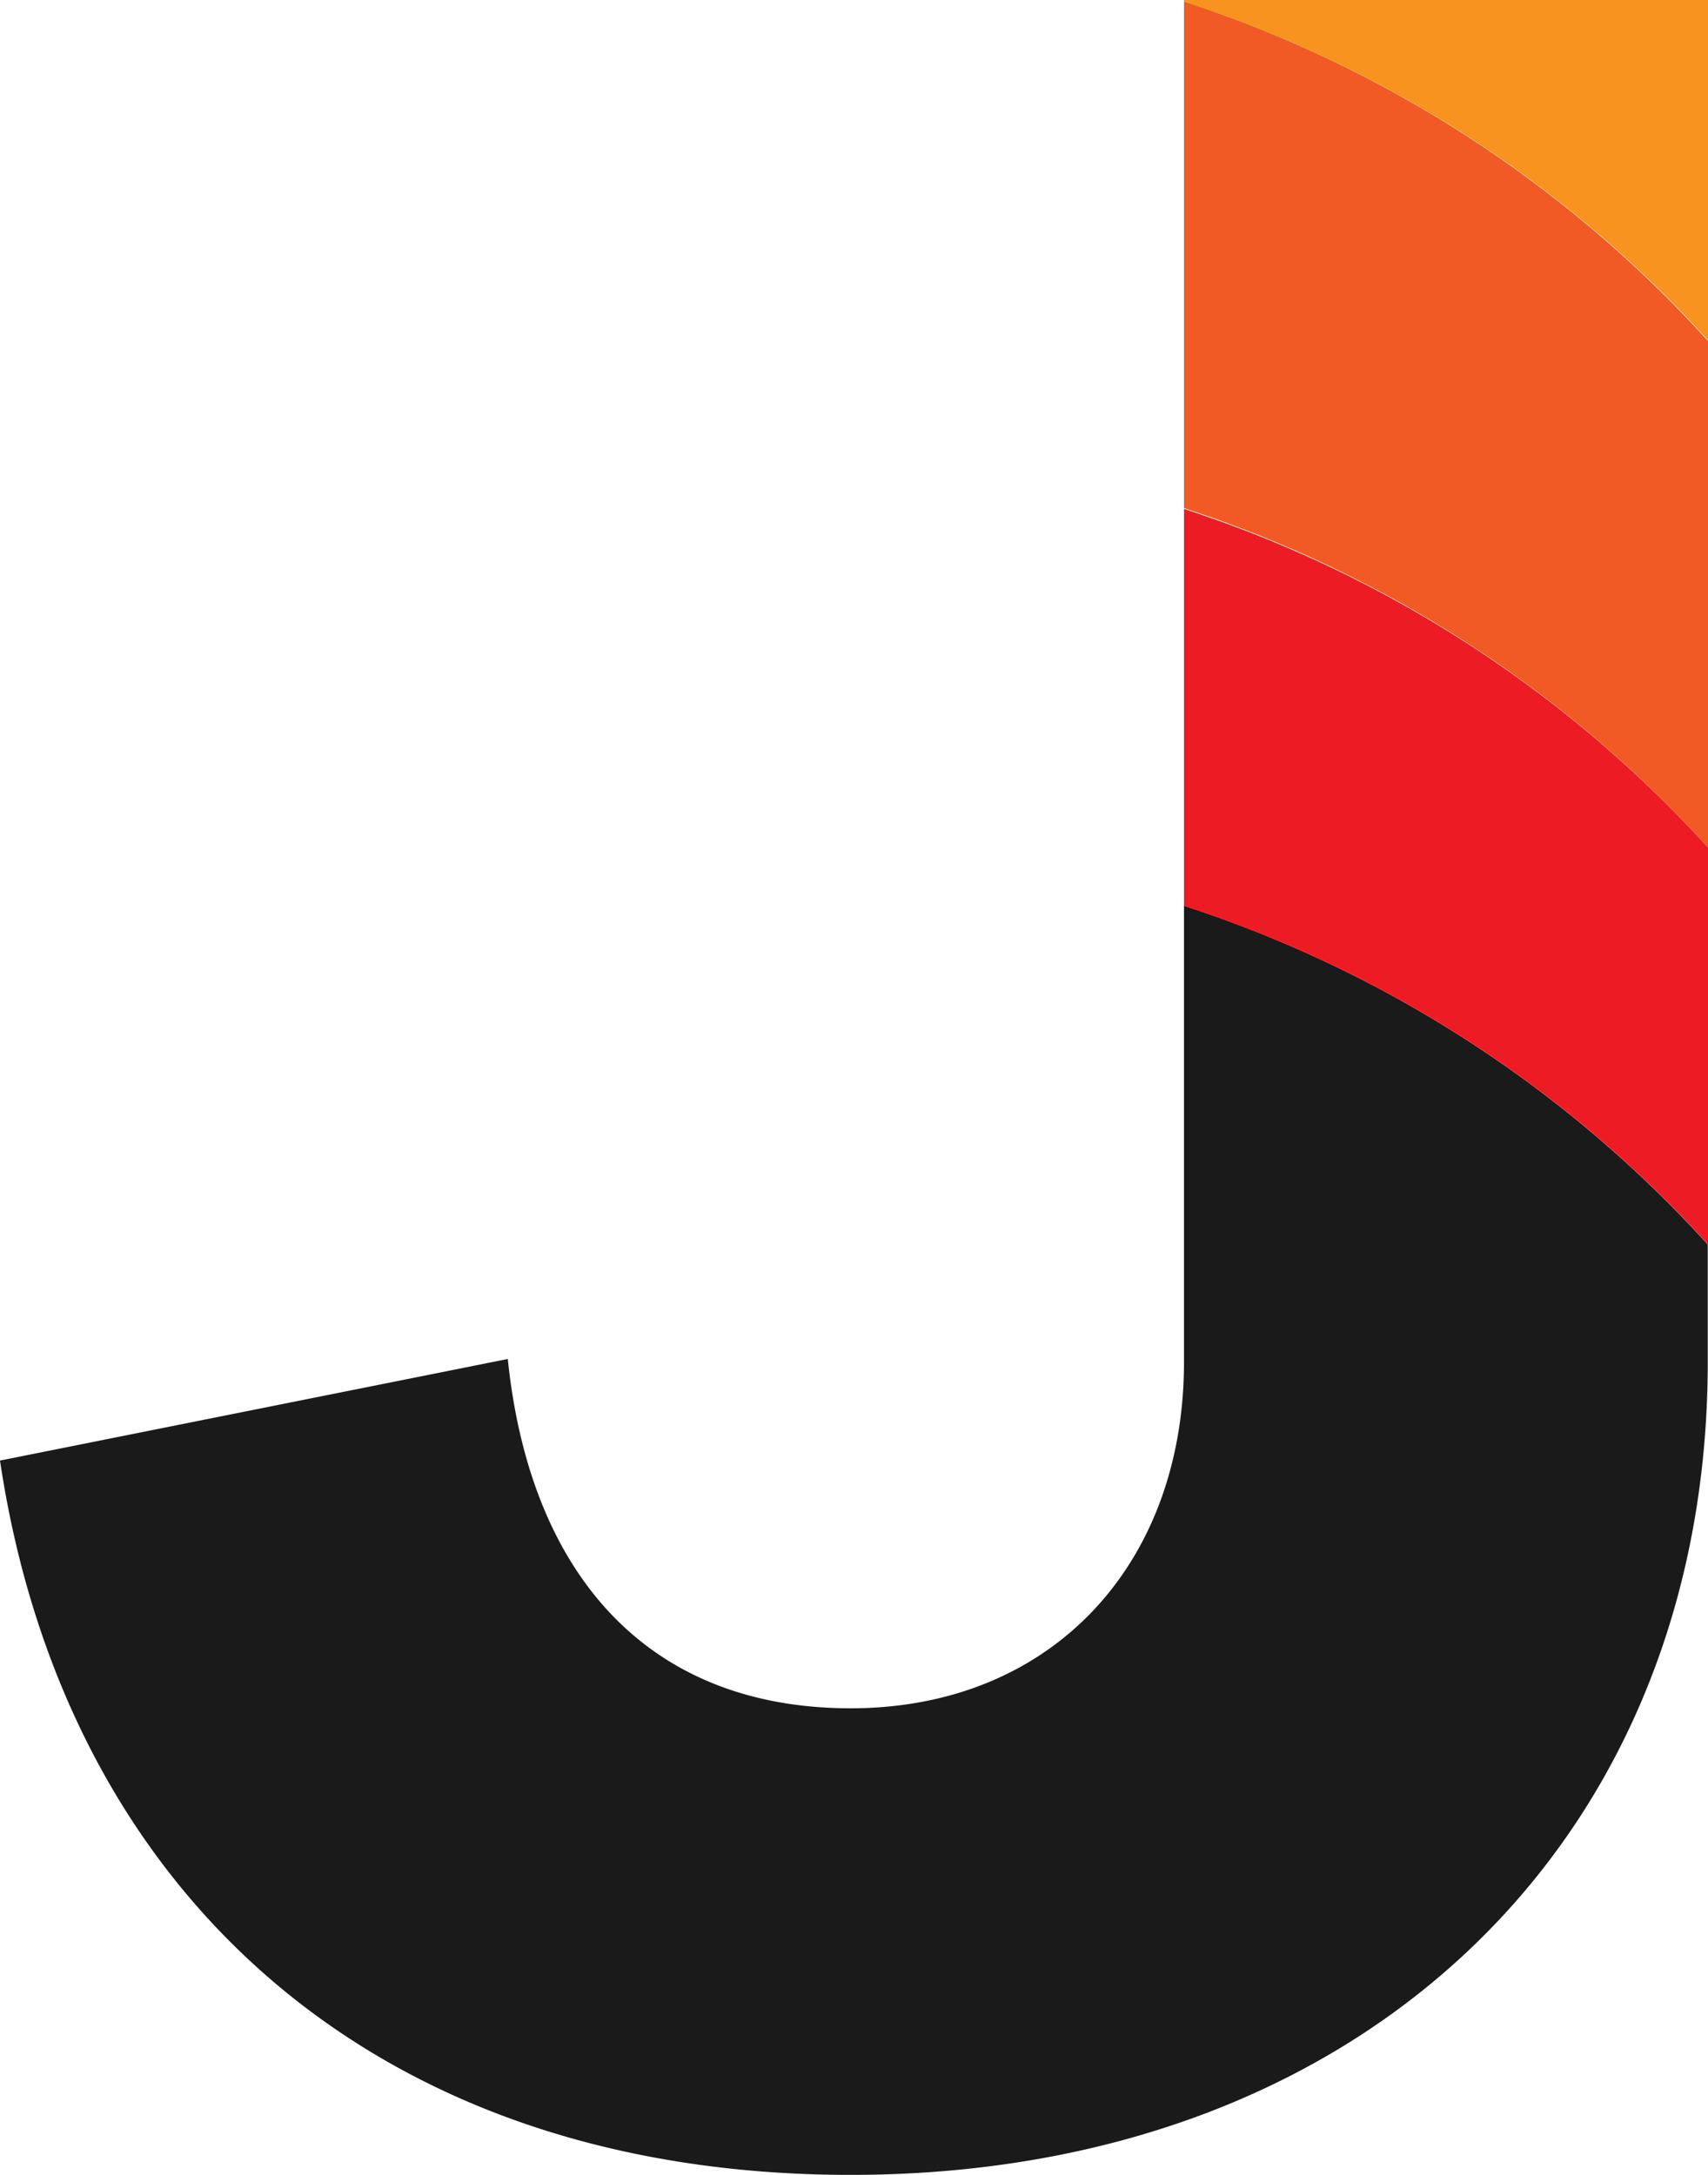
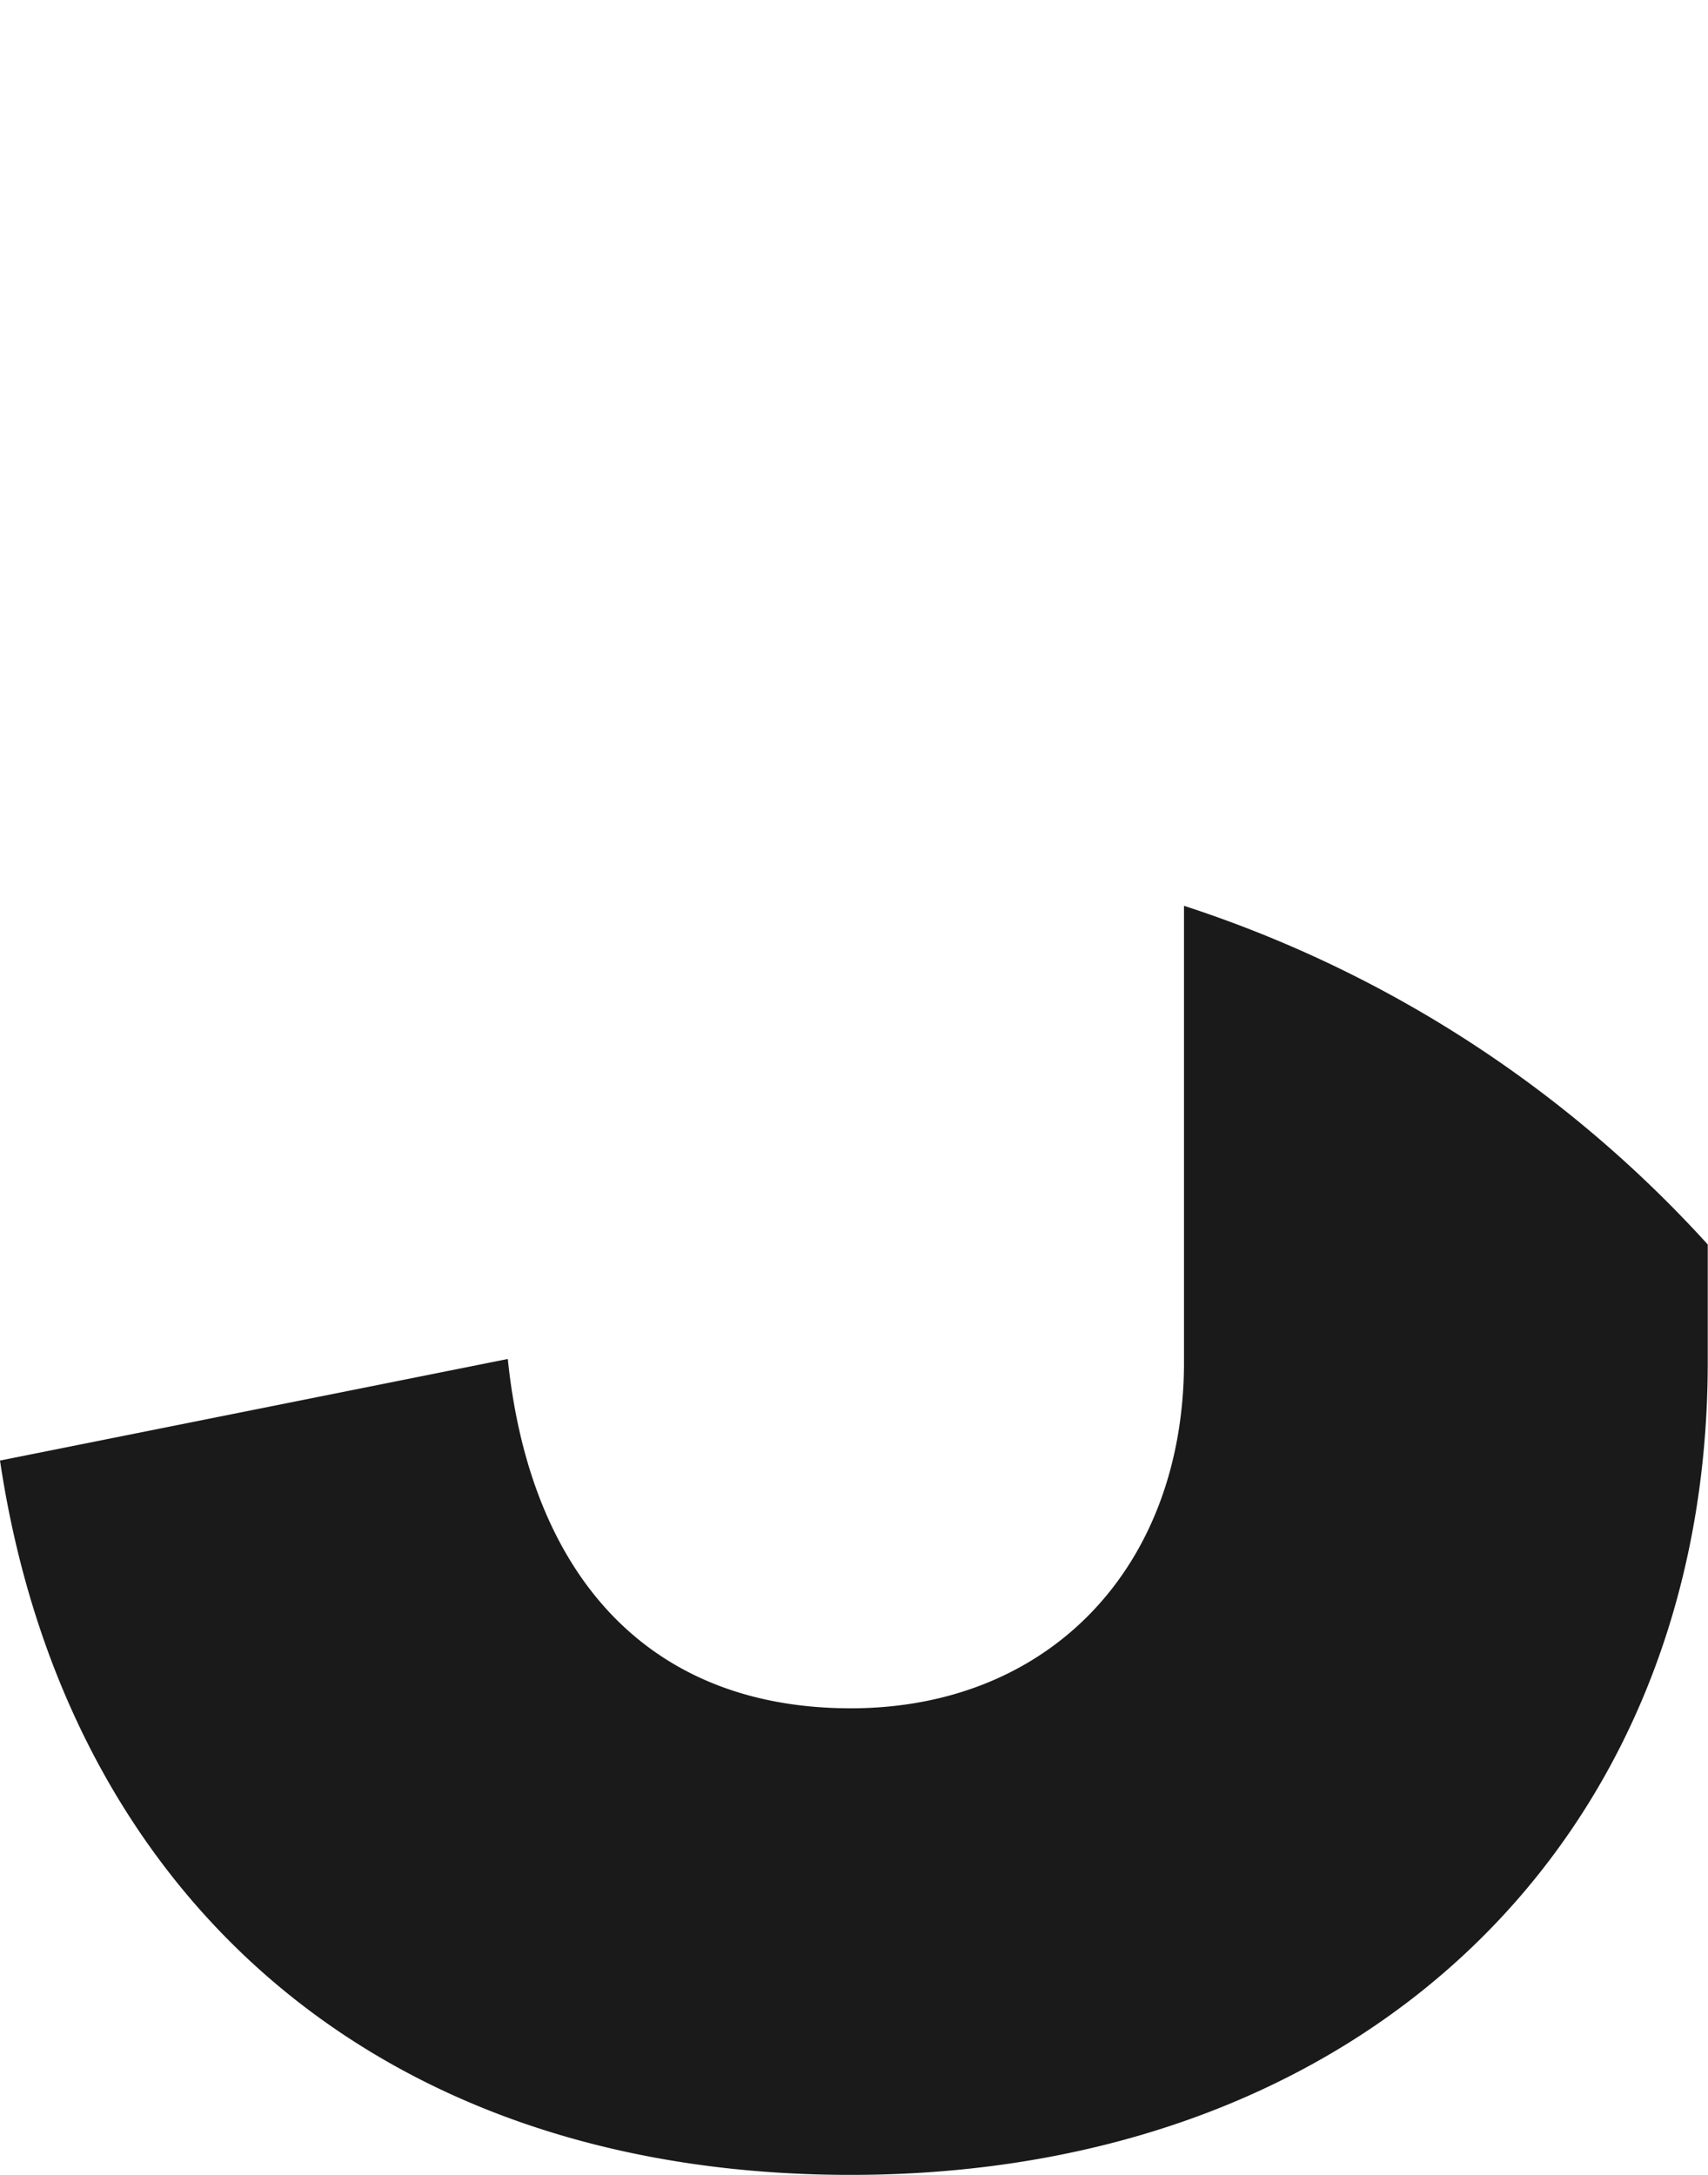
<svg xmlns="http://www.w3.org/2000/svg" viewBox="0 0 67.44 85.86">
  <title>j1</title>
  <g data-name="图层 2">
    <g data-name="Layer 1">
-       <path d="M67.44 13.43V0H46.75v.06a47.9 47.9 0 0 1 20.69 13.37z" fill="#f7931e" />
-       <path d="M67.44 33.46v-20A47.9 47.9 0 0 0 46.75.06v20a47.9 47.9 0 0 1 20.69 13.4z" fill="#f15a24" />
-       <path d="M67.44 49.13V33.46a47.9 47.9 0 0 0-20.69-13.37v15.67a47.9 47.9 0 0 1 20.69 13.37z" fill="#ed1c24" />
+       <path d="M67.44 13.43V0v.06a47.9 47.9 0 0 1 20.69 13.37z" fill="#f7931e" />
      <path d="M33.59 67.44c-8 0-12.66-5.26-13.54-13.79L0 57.66c2.51 16.8 14.54 28.2 33.59 28.2 20.31 0 33.84-13.29 33.84-32.09v-4.64a47.9 47.9 0 0 0-20.68-13.37v18c0 8.04-5.26 13.68-13.16 13.68z" fill="#1a1a1a" />
    </g>
  </g>
</svg>